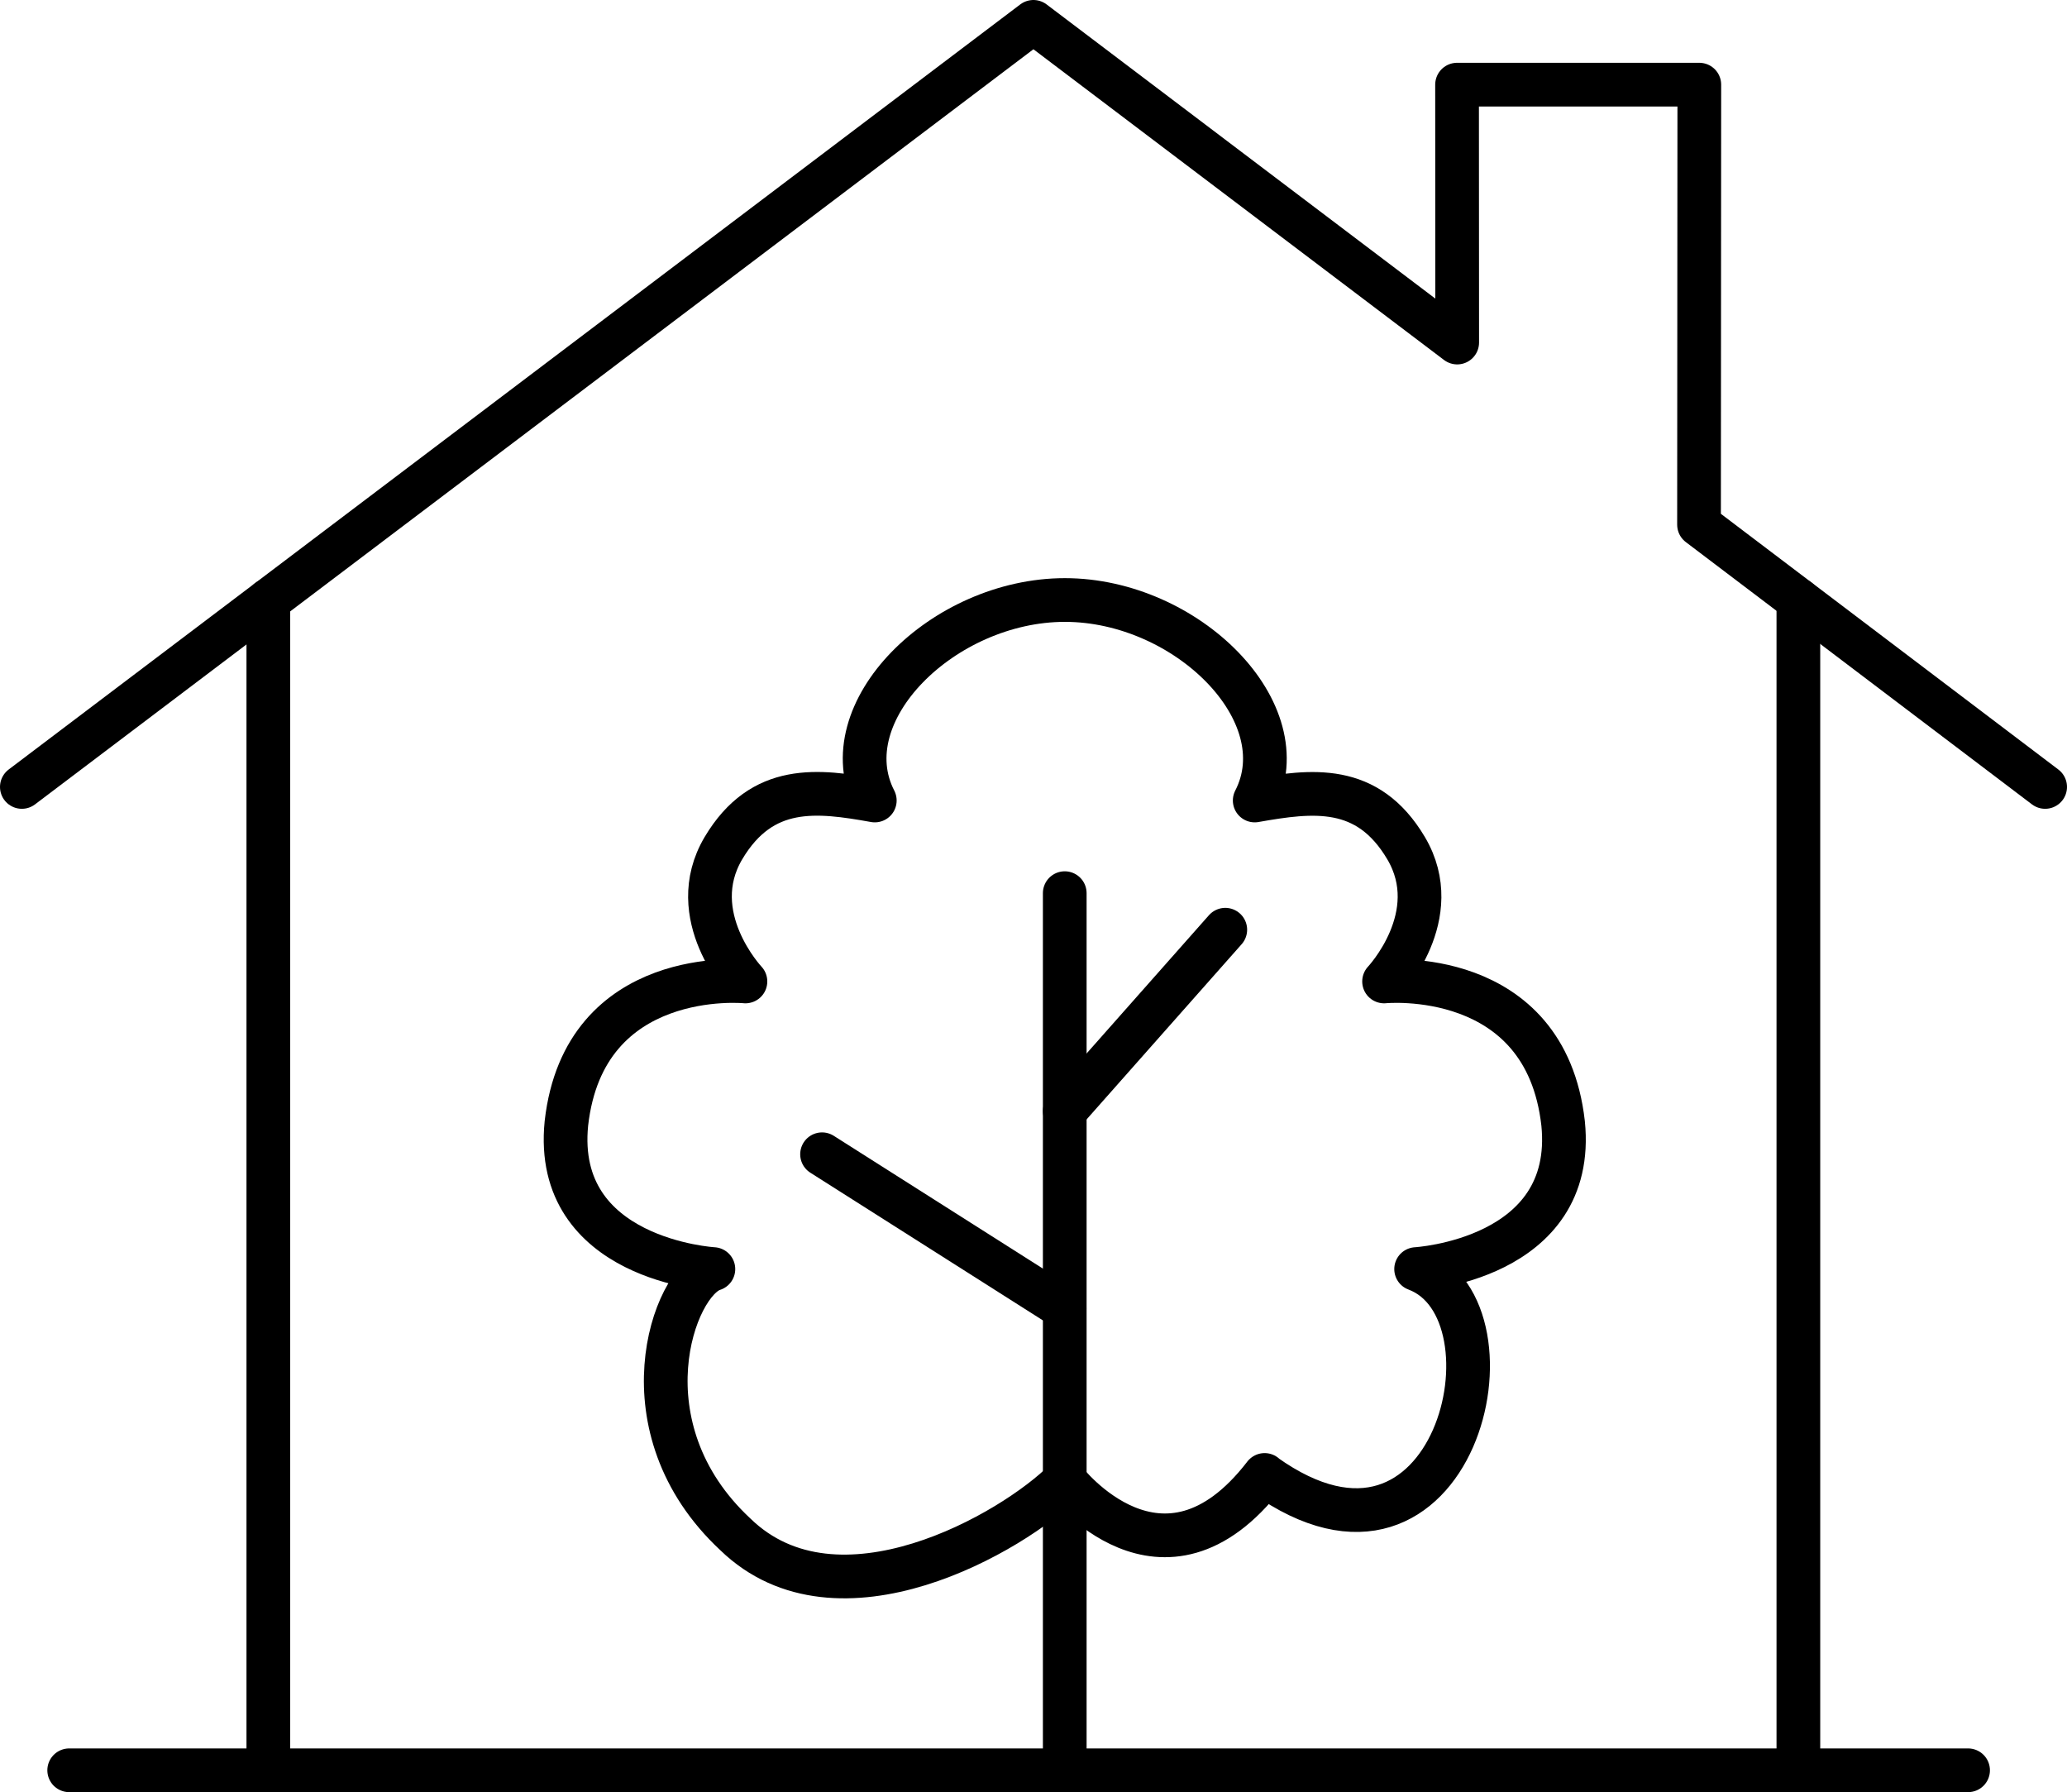
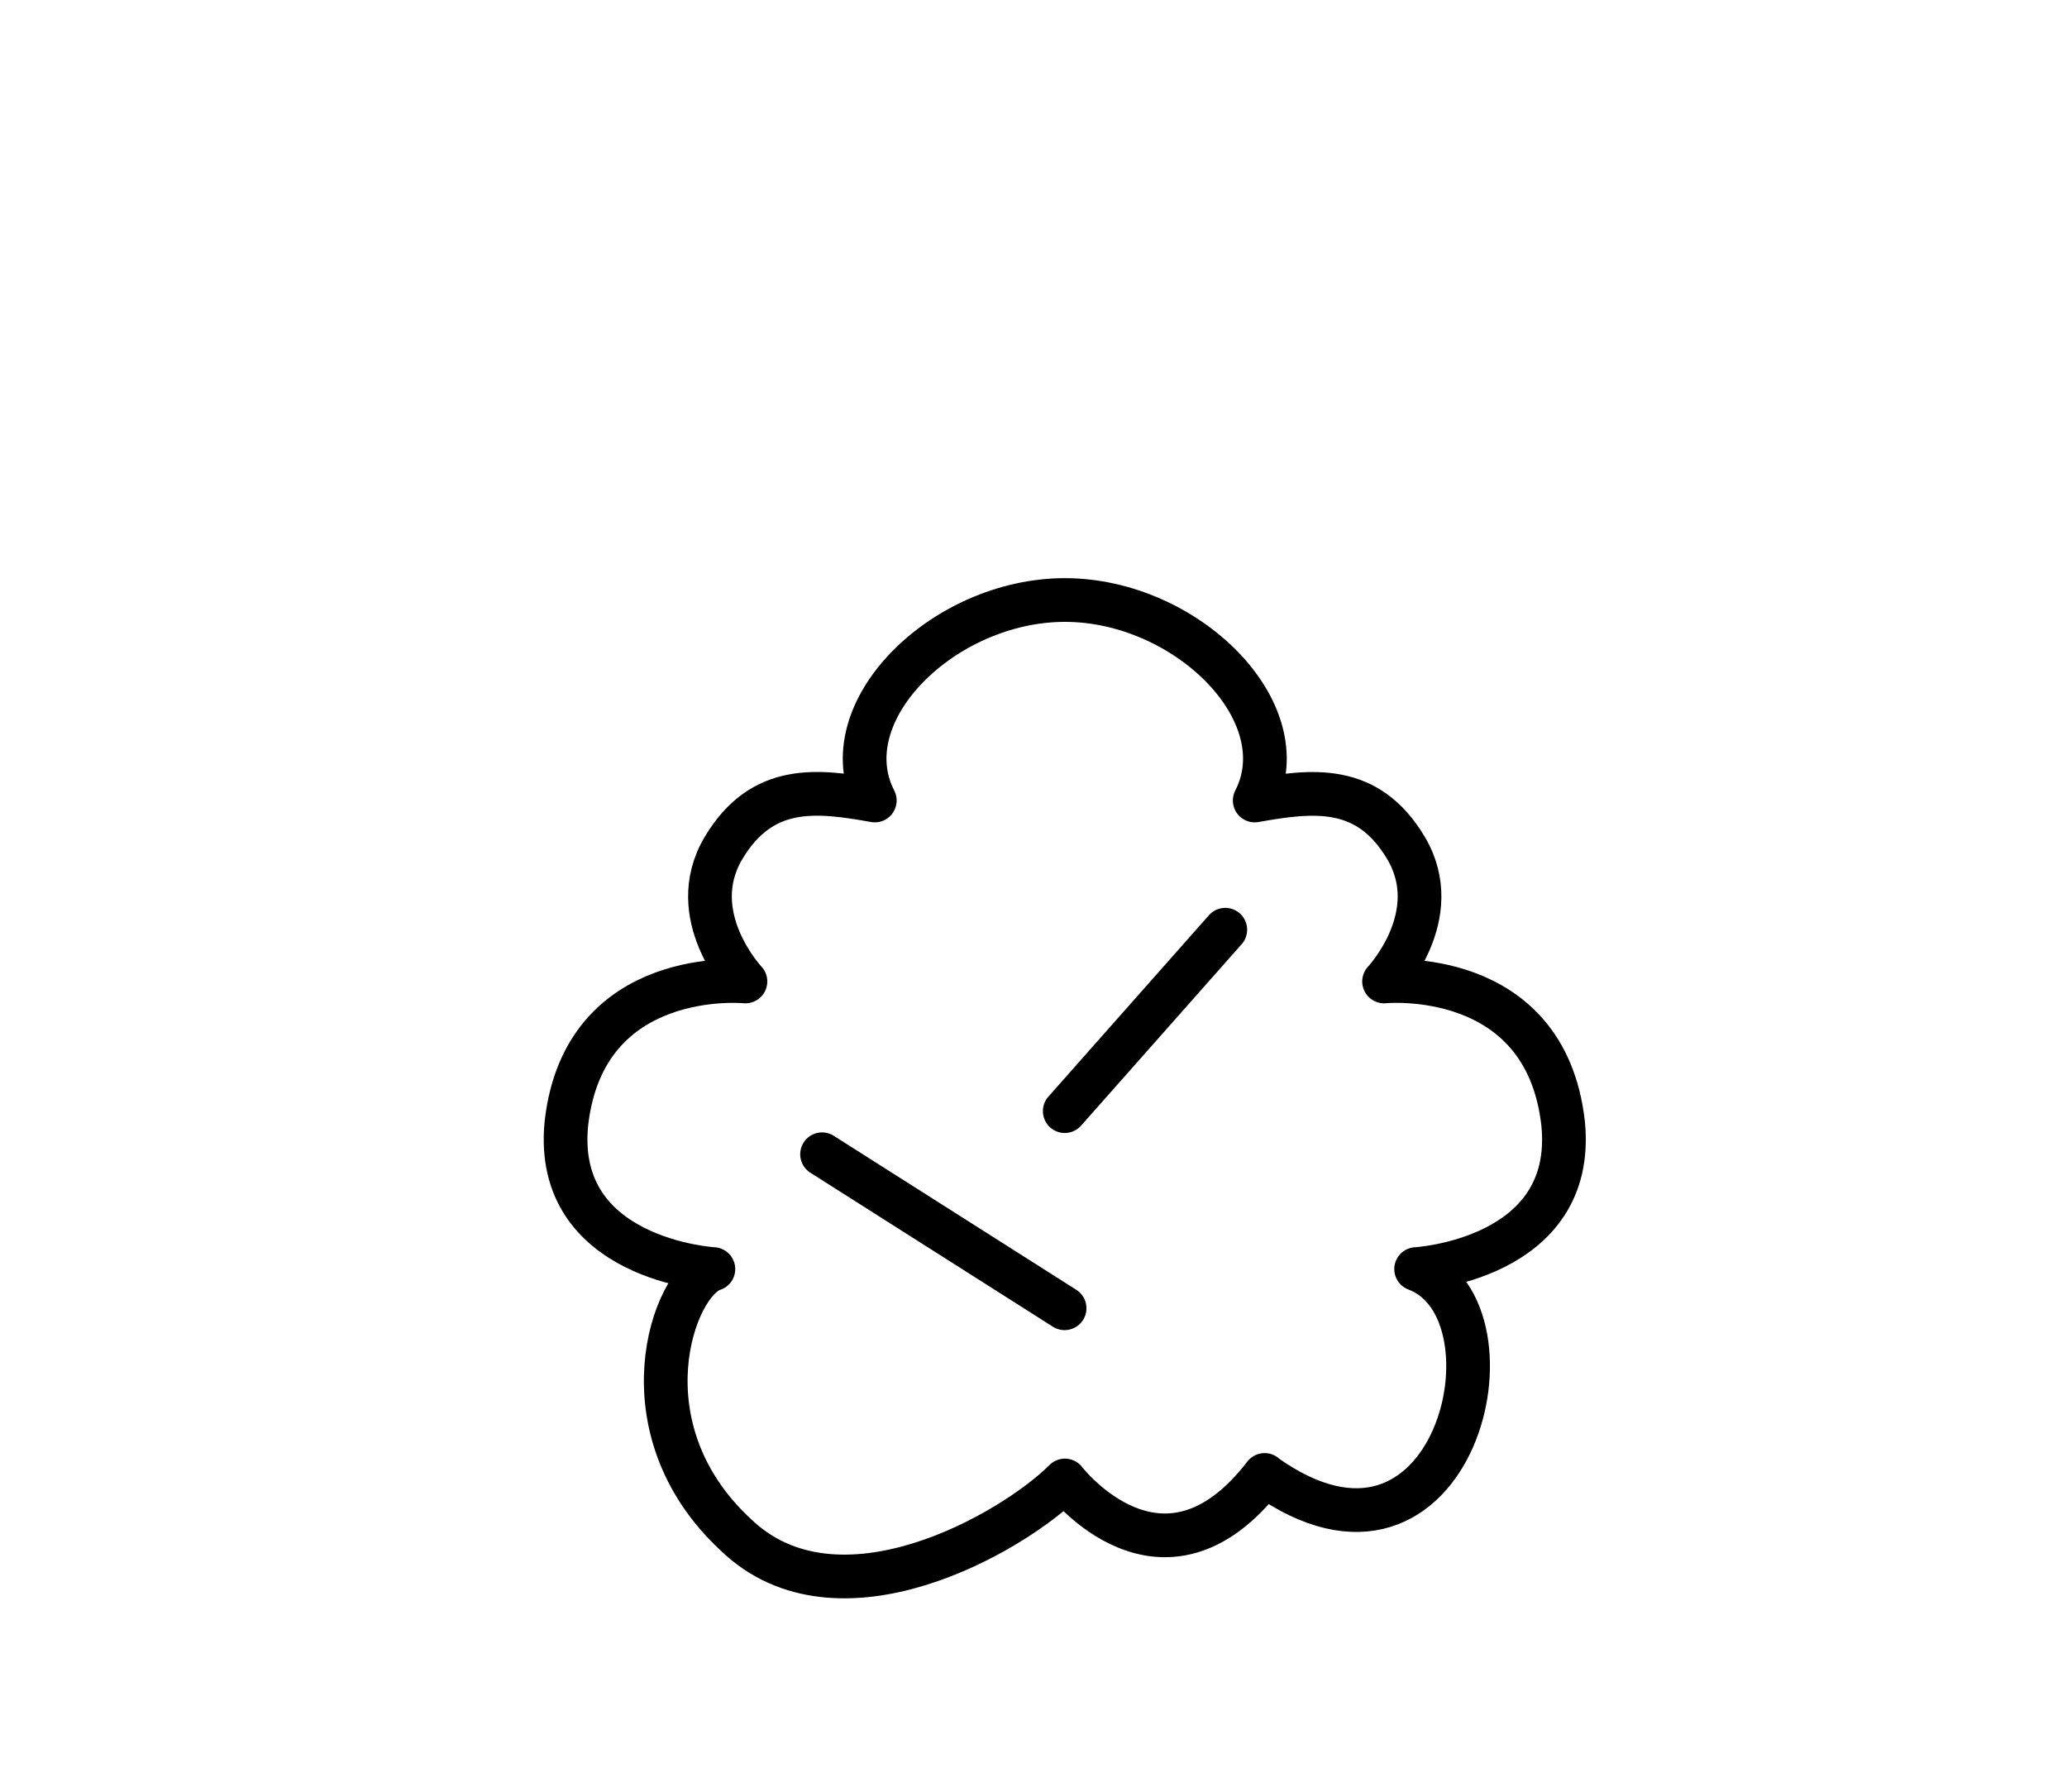
<svg xmlns="http://www.w3.org/2000/svg" id="Layer_2" viewBox="0 0 141.89 123">
  <g id="Icons">
-     <line x1="73.09" y1="121.5" x2="73.09" y2="61.3" fill="none" stroke="#000" stroke-linecap="round" stroke-linejoin="round" stroke-width="3" />
    <path d="m86.8,101.24c13.08,9.33,17.96-11.32,10.41-14.14,0,0,11.04-.62,10.09-10-1.22-10.84-12.29-9.74-12.29-9.74,0,0,4.26-4.51,1.51-9.15-2.65-4.47-6.46-3.96-10.39-3.27,3.11-6.04-4.68-13.76-13.03-13.76s-16.16,7.71-13.05,13.76c-3.92-.7-7.73-1.2-10.39,3.27-2.75,4.64,1.51,9.15,1.51,9.15,0,0-11.07-1.1-12.29,9.74-.94,9.38,10.09,10,10.09,10-2.78.86-6.35,10.89,1.51,18.21,7.04,6.83,19.06-.13,22.62-3.7,0,0,6.7,8.72,13.71-.38Z" fill="none" stroke="#000" stroke-linecap="round" stroke-linejoin="round" stroke-width="3" />
    <line x1="73.09" y1="76.26" x2="84.11" y2="63.81" fill="none" stroke="#000" stroke-linecap="round" stroke-linejoin="round" stroke-width="3" />
    <line x1="73.08" y1="89.79" x2="56.43" y2="79.22" fill="none" stroke="#000" stroke-linecap="round" stroke-linejoin="round" stroke-width="3" />
-     <line x1="123.45" y1="121.5" x2="123.45" y2="41.18" fill="none" stroke="#000" stroke-linecap="round" stroke-linejoin="round" stroke-width="3" />
-     <line x1="18.42" y1="41.21" x2="18.42" y2="121.5" fill="none" stroke="#000" stroke-linecap="round" stroke-linejoin="round" stroke-width="3" />
-     <line x1="135.1" y1="121.5" x2="4.75" y2="121.5" fill="none" stroke="#000" stroke-linecap="round" stroke-linejoin="round" stroke-width="3" />
-     <polyline points="1.5 54.01 70.94 1.5 100.03 23.51 100.02 5.81 116.65 5.81 116.63 36.01 140.39 54.01" fill="none" stroke="#000" stroke-linecap="round" stroke-linejoin="round" stroke-width="3" />
  </g>
</svg>